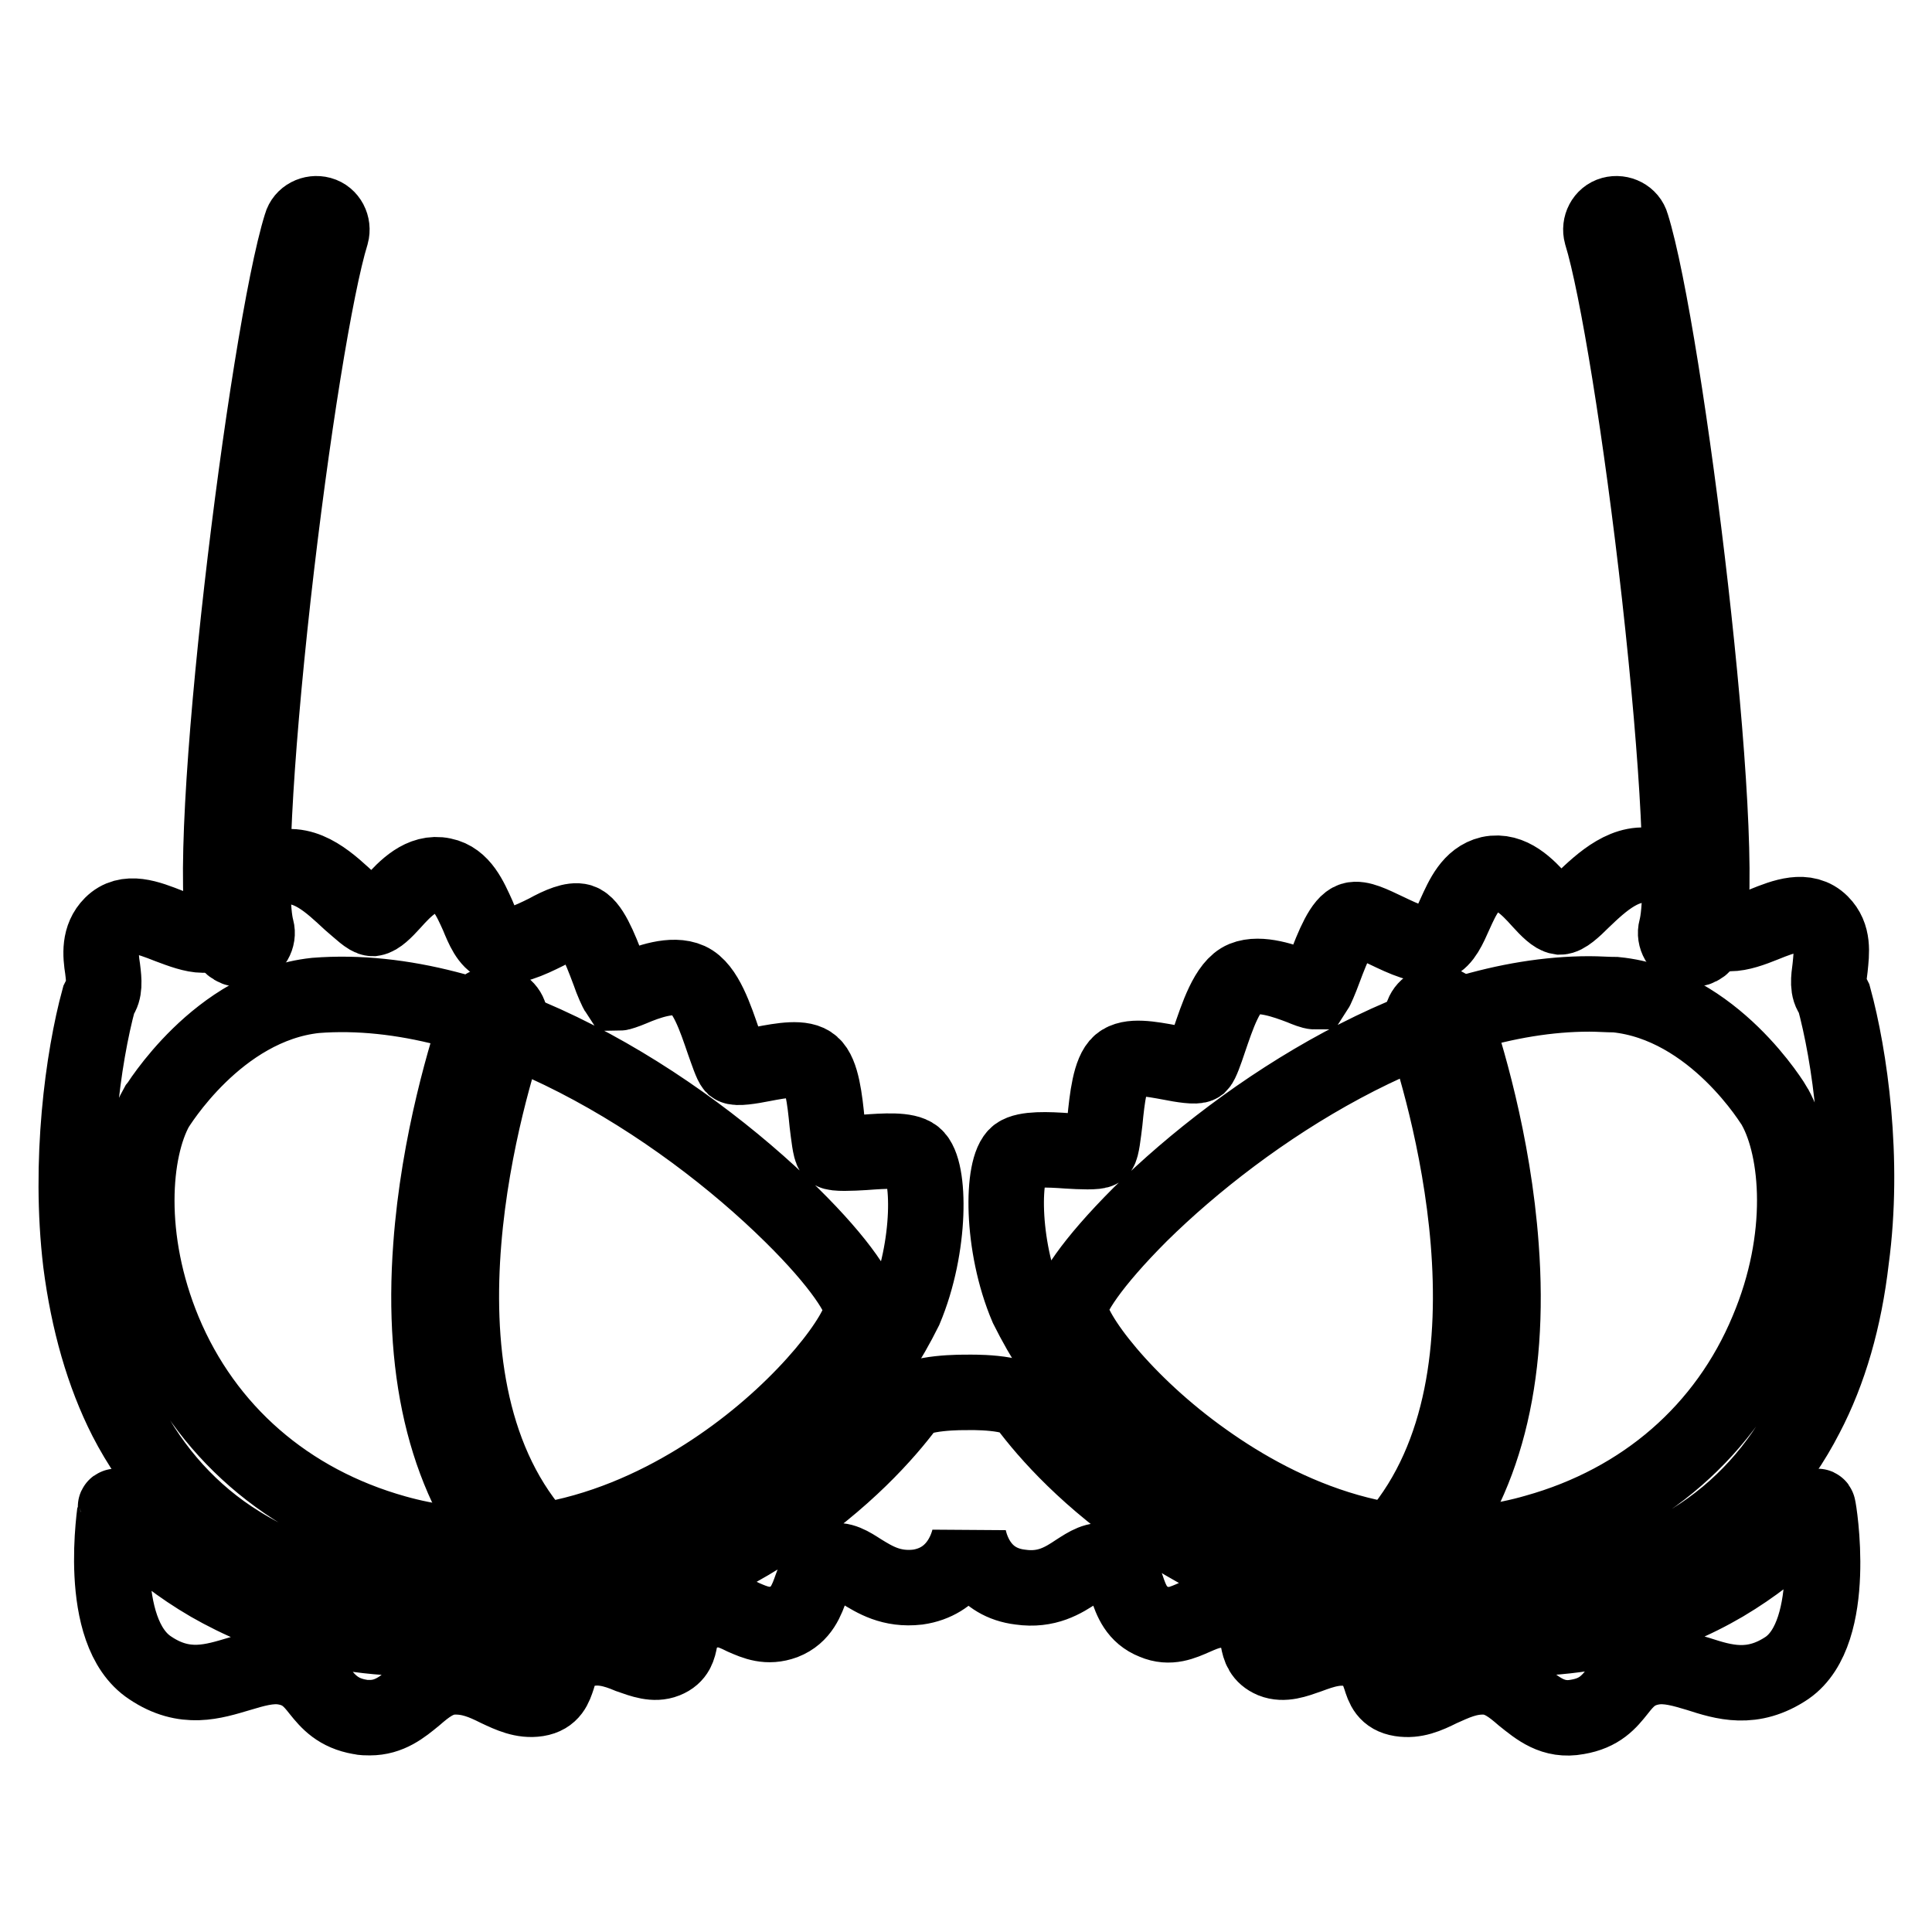
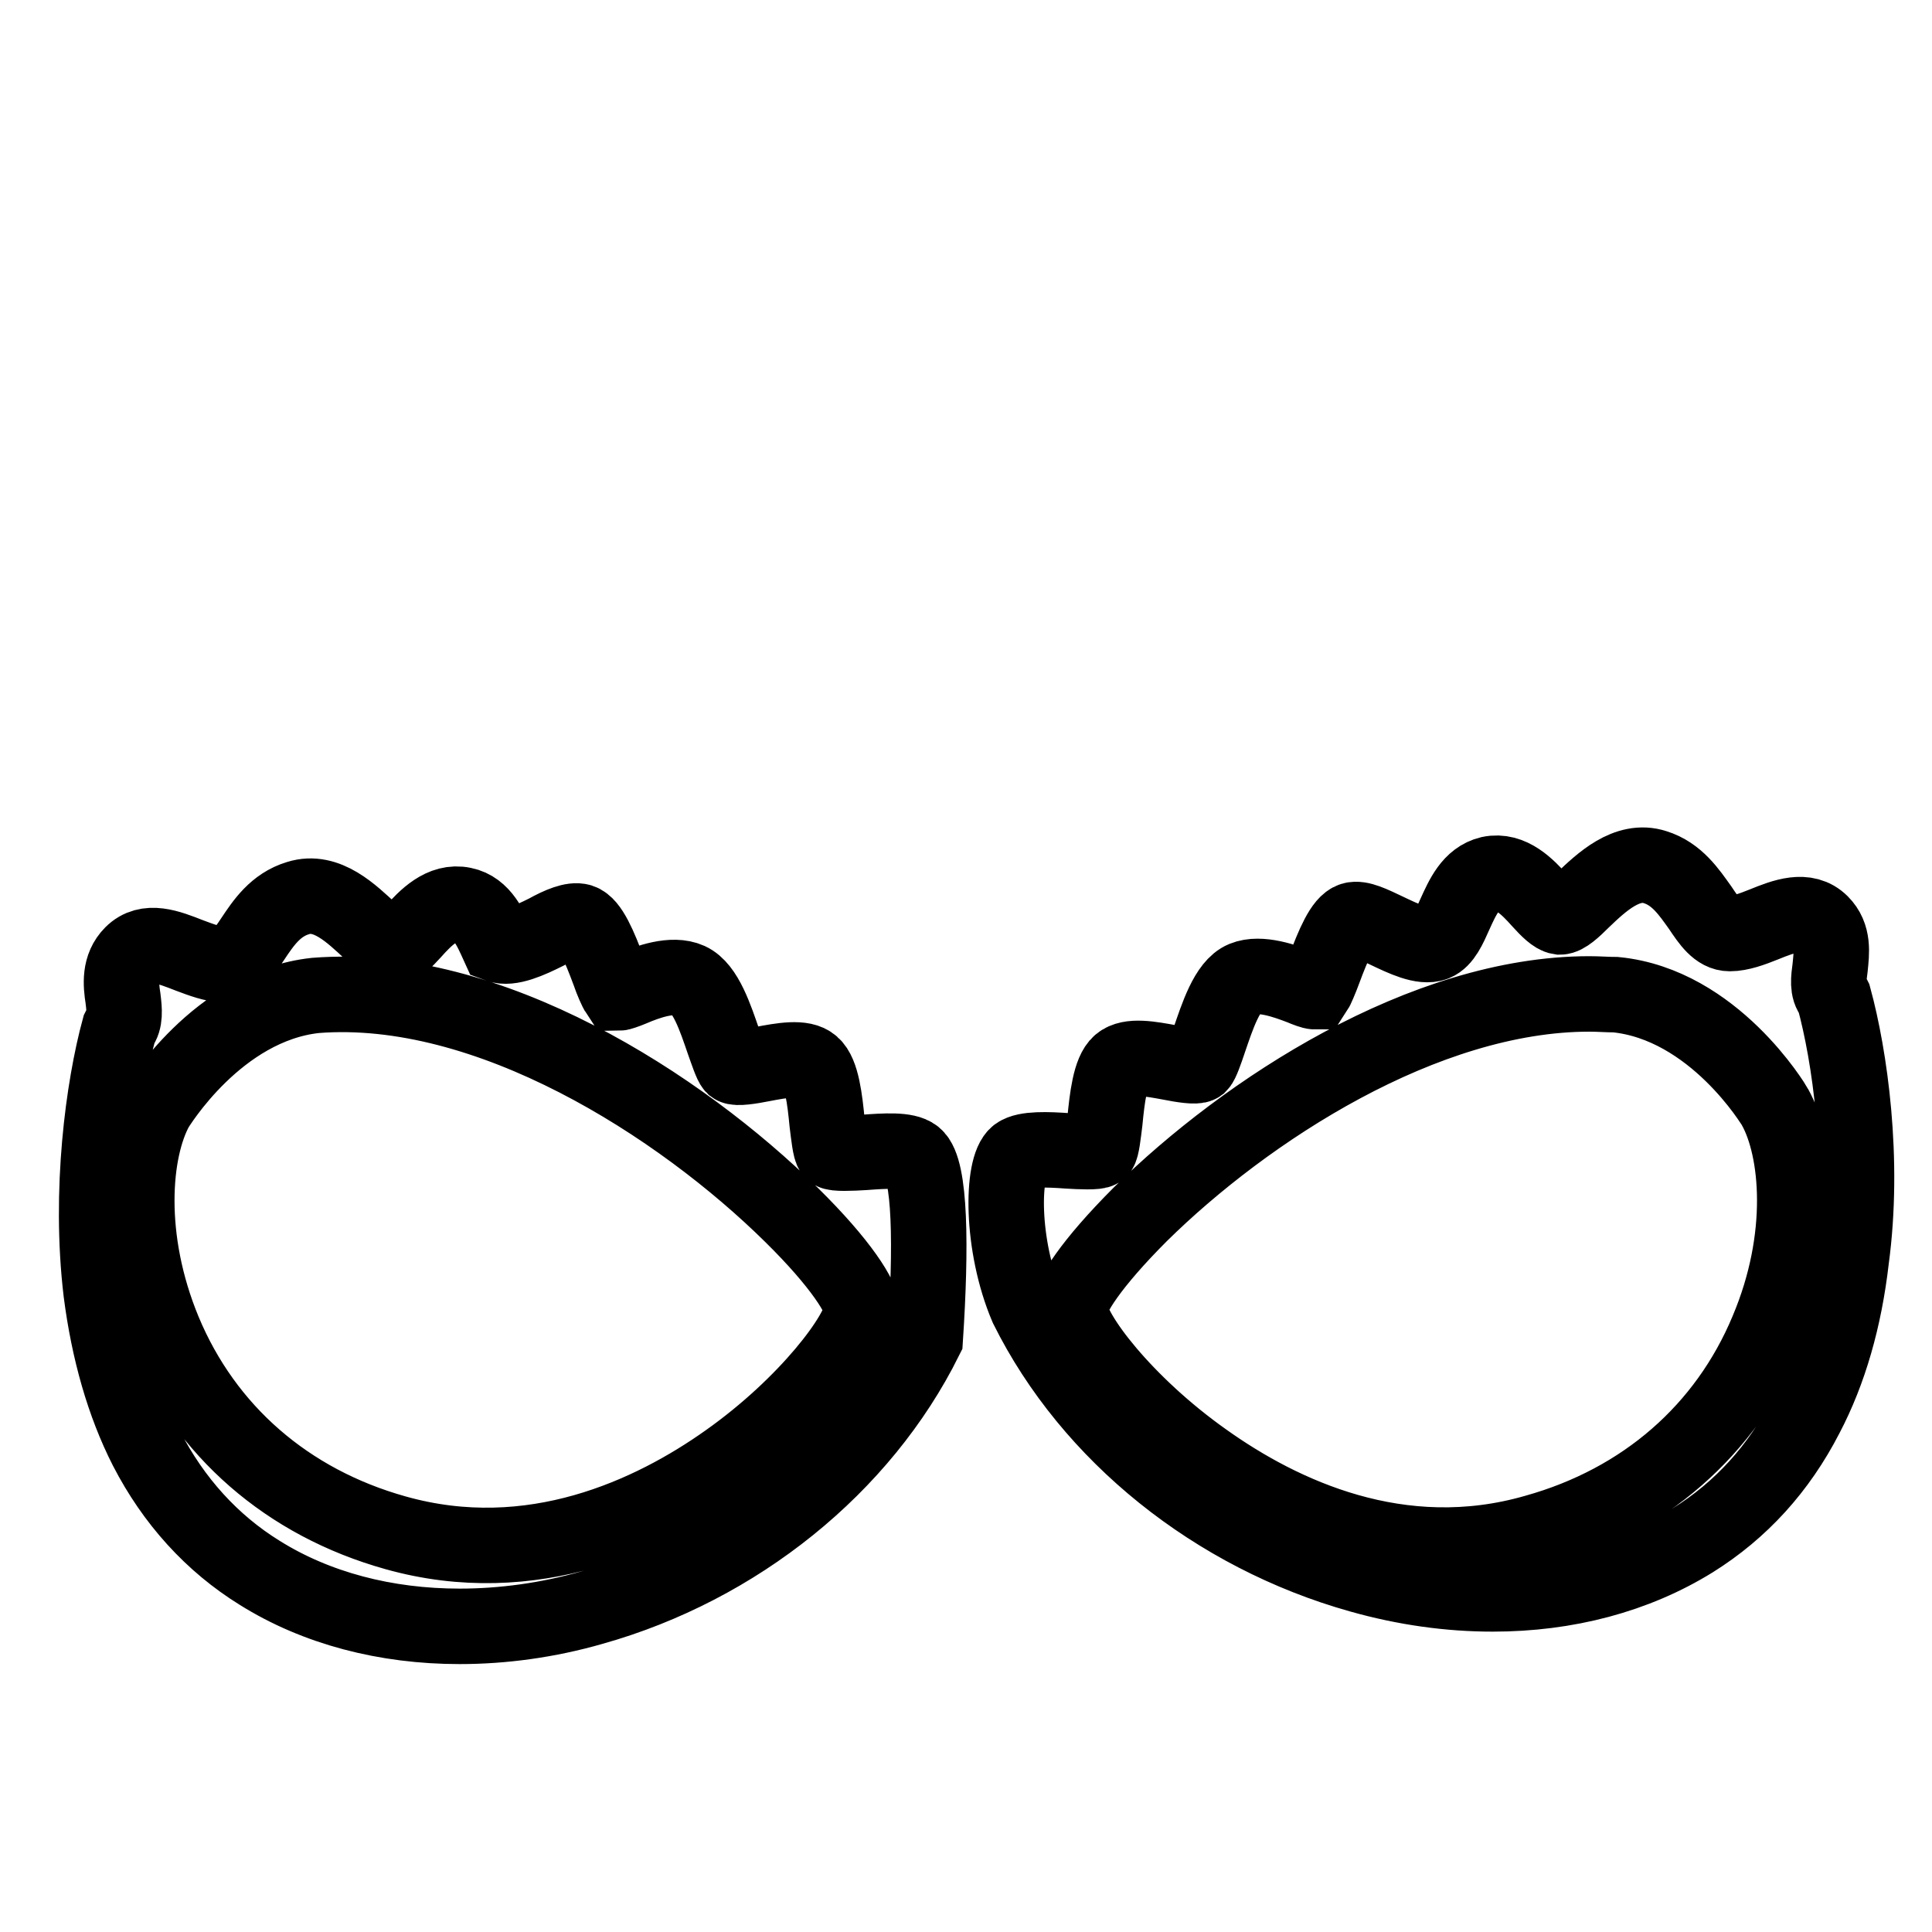
<svg xmlns="http://www.w3.org/2000/svg" version="1.1" x="0px" y="0px" viewBox="0 0 256 256" enable-background="new 0 0 256 256" xml:space="preserve">
  <g>
-     <path stroke-width="10" fill-opacity="0" stroke="#000000" d="M42.5,28.4c-1.1-0.3-2.3,0.3-2.6,1.4c-4.5,14.3-13.1,83-10,94.4c0.3,0.9,1.1,1.6,2,1.6c0.2,0,0.4,0,0.6-0.1 c1.1-0.3,1.8-1.5,1.5-2.6c-1.2-4.3-0.3-21.7,2.2-44.2c2.4-21.4,5.6-41.1,7.7-47.9C44.2,29.9,43.6,28.7,42.5,28.4z M67.5,135.8 c0.4-1.1-0.2-2.3-1.3-2.7c-1.1-0.4-2.3,0.2-2.7,1.3c-1.6,4.6-5.4,16.9-6.4,30.7c-1.3,17.5,2.3,31.4,10.6,41.1 c0.4,0.5,1,0.7,1.6,0.7c0.5,0,1-0.2,1.4-0.5c0.9-0.8,1-2.1,0.2-3C52.8,182.2,64.9,143.4,67.5,135.8z M216.2,29.8 c-0.3-1.1-1.5-1.7-2.6-1.4c-1.1,0.3-1.7,1.5-1.4,2.6c2.1,6.8,5.3,26.5,7.7,47.9c2.5,22.5,3.4,39.8,2.2,44.2 c-0.3,1.1,0.4,2.3,1.5,2.6c0.2,0.1,0.4,0.1,0.6,0.1c0.9,0,1.8-0.6,2-1.6C229.2,112.7,220.7,44.1,216.2,29.8z M192.5,134.4 c-0.4-1.1-1.6-1.7-2.7-1.3c-1.1,0.4-1.7,1.6-1.3,2.7c2.6,7.6,14.7,46.4-3.4,67.7c-0.8,0.9-0.7,2.2,0.2,3c0.4,0.3,0.9,0.5,1.4,0.5 c0.6,0,1.2-0.3,1.6-0.7c8.3-9.7,11.9-23.6,10.6-41.1C197.9,151.3,194.1,139,192.5,134.4z" />
-     <path stroke-width="10" fill-opacity="0" stroke="#000000" d="M240.9,199.7c0-0.1-0.1-0.1-0.1-0.1s-0.1,0-0.1,0.1c-0.1,0.1-4.2,5.4-12.3,10.2c-7.5,4.4-19.8,9-36.5,6.5 c-33.8-5.1-50.4-22.8-55.9-30.2c-1.1-1.9-7.7-1.7-7.9-1.7c-0.3,0-6.8-0.1-7.9,1.7c-5.5,7.4-22.1,25.1-55.9,30.2 c-16.6,2.5-29-2.2-36.5-6.5c-8.1-4.7-12.3-10.1-12.3-10.2c0-0.1-0.1-0.1-0.1-0.1c-0.1,0-0.1,0.1-0.1,0.1c0,0.2-2.7,16.5,4.6,21.3 c4.6,3.1,8.4,1.8,11.8,0.8c2-0.6,4-1.2,5.9-0.9c2.5,0.4,3.6,1.7,4.7,3.1c1.2,1.5,2.5,3,5.4,3.5c0.4,0.1,0.9,0.1,1.3,0.1 c2.6,0,4.3-1.4,6-2.8c1.5-1.3,3-2.5,5-2.6c2.3-0.1,4.1,0.7,5.9,1.6c1.7,0.8,3.4,1.6,5.3,1.3c1.9-0.3,2.3-1.6,2.7-2.8 c0.4-1.4,0.9-2.8,3.1-3.6c2.3-0.8,4.5-0.1,6.4,0.7c1.7,0.6,3.3,1.2,4.8,0.6c1.5-0.6,1.7-1.7,1.9-2.7c0.3-1.3,0.6-2.6,3-3.6 c2.2-0.9,3.8-0.2,5.4,0.6c1.6,0.7,3.2,1.4,5.4,0.6c2.3-0.9,3-2.9,3.6-4.6c0.6-1.6,1.1-3,2.6-3.4c1.4-0.4,2.6,0.4,4,1.3 c1.8,1.1,4,2.5,7.5,2.1c4.9-0.7,6.4-4.8,6.8-6.4c0.4,1.7,1.8,5.8,6.8,6.4c3.5,0.5,5.7-0.9,7.5-2.1c1.4-0.9,2.6-1.7,4-1.3 c1.5,0.4,2,1.8,2.6,3.4c0.6,1.8,1.3,3.7,3.6,4.6c2.1,0.9,3.8,0.1,5.4-0.6s3.2-1.4,5.4-0.6c2.3,1,2.7,2.3,3,3.6 c0.2,1.1,0.5,2.1,1.9,2.7c1.5,0.6,3.1,0,4.8-0.6c1.9-0.7,4.1-1.5,6.4-0.7c2.2,0.8,2.6,2.2,3.1,3.6c0.4,1.3,0.8,2.5,2.7,2.8 c1.9,0.3,3.5-0.4,5.3-1.3c1.8-0.8,3.6-1.7,5.9-1.6c2,0.1,3.5,1.3,5,2.6c2,1.6,4,3.3,7.2,2.7c3-0.5,4.2-2,5.4-3.5 c1.1-1.4,2.2-2.7,4.7-3.1c1.9-0.3,3.9,0.3,5.9,0.9c3.4,1.1,7.2,2.3,11.8-0.8C243.7,216.2,241,199.9,240.9,199.7z" />
-     <path stroke-width="10" fill-opacity="0" stroke="#000000" d="M121.2,153.2c-1.1-0.9-4-0.7-6.7-0.5c-1.6,0.1-3.9,0.2-4.2-0.1c-0.3-0.3-0.5-2.2-0.7-3.8 c-0.3-3.1-0.7-6.6-2-7.7c-1.2-1.1-4-0.6-6.6-0.1c-1.5,0.3-3.4,0.6-3.8,0.3c-0.3-0.3-0.8-1.8-1.3-3.2c-1.1-3.2-2.4-7.2-4.6-8.2 c-2.2-1-5.5,0.2-7.6,1.1c-0.7,0.3-1.6,0.6-1.8,0.6c-0.2-0.3-0.8-1.6-1.2-2.8c-1.3-3.5-2.5-6.3-3.8-6.7c-1-0.3-2.7,0.4-4.5,1.4 c-2.2,1.1-4.8,2.3-6.4,1.7c-1.3-0.5-2-2.2-2.7-3.9c-1-2.2-2.1-4.8-4.6-5.3c-2.8-0.6-5,1.7-6.7,3.6c-1,1.1-1.9,2-2.6,2.1 c-0.6,0-1.7-1.1-3-2.2c-2.5-2.3-5.8-5.6-9.6-4.4c-3,0.9-4.6,3.3-6,5.4c-1.2,1.8-2.3,3.4-3.9,3.4c-1.3,0-2.9-0.6-4.5-1.2 c-2.8-1.1-5.6-2.2-7.6-0.2c-1.7,1.7-1.5,4-1.2,5.9c0.2,1.6,0.3,2.9-0.4,3.8l-0.1,0.2c-2.1,7.7-4,21.5-2.4,34.9c1,7.8,3,14.8,6,20.7 c3.6,7,8.7,12.6,15,16.5c7.5,4.7,16.7,7.1,26.5,7.1c5.7,0,11.7-0.8,17.6-2.5c19.2-5.4,35.7-18.7,44.1-35.6 C123.4,165.2,123.3,154.9,121.2,153.2z M52.4,203.1c-14.3-4-25.2-13.5-30.7-26.7c-5.1-12.3-4.1-24-1-29.6 c0.1-0.1,8.1-13.5,21.1-14.9c22.9-1.8,48.3,14.5,63.1,29.1c6.5,6.4,9.4,11,9.3,12.6c-0.2,3.1-7.2,12.5-17.8,20 C86.4,200.7,70.5,208.2,52.4,203.1z M243,132.2l-0.1-0.2c-0.8-0.9-0.6-2.3-0.4-3.8c0.2-2,0.5-4.2-1.2-5.9c-2-2-4.9-0.9-7.6,0.2 c-1.5,0.6-3.1,1.2-4.5,1.2c-1.6,0-2.7-1.6-3.9-3.4c-1.5-2.1-3.1-4.5-6-5.4c-3.7-1.2-7.1,2-9.6,4.4c-1.2,1.2-2.3,2.2-3,2.2 c-0.7-0.1-1.6-1-2.6-2.1c-1.7-1.9-3.9-4.2-6.7-3.6c-2.5,0.6-3.6,3.1-4.6,5.3c-0.8,1.8-1.5,3.4-2.7,3.9c-1.6,0.6-4.1-0.6-6.4-1.7 c-1.9-0.9-3.5-1.7-4.5-1.4c-1.3,0.4-2.5,3.2-3.8,6.7c-0.4,1.1-1,2.5-1.2,2.8c-0.3,0-1.1-0.3-1.8-0.6c-2.1-0.8-5.4-2-7.6-1.1 c-2.2,0.9-3.5,5-4.6,8.2c-0.5,1.5-1,2.9-1.3,3.2c-0.4,0.3-2.3,0-3.8-0.3c-2.7-0.5-5.4-1-6.7,0.1c-1.3,1.1-1.7,4.6-2,7.7 c-0.2,1.6-0.4,3.5-0.7,3.8c-0.3,0.3-2.6,0.2-4.2,0.1c-2.7-0.2-5.6-0.3-6.7,0.5c-2.1,1.6-2.2,12,1.3,20.2 c8.4,16.9,24.9,30.1,44.1,35.5c6,1.7,11.9,2.5,17.6,2.5c9.8,0,18.9-2.4,26.5-7.1c6.4-4,11.4-9.5,15-16.5c3.1-5.9,5.1-12.9,6-20.7 C247.1,153.6,245.1,139.9,243,132.2L243,132.2z M159.6,193.5c-10.6-7.5-17.7-16.9-17.8-20c-0.1-1.6,2.8-6.1,9.3-12.6 c14-13.8,37.6-29.2,59.5-29.2c1.2,0,2.4,0.1,3.5,0.1c13,1.3,21,14.7,21.1,14.9c3.1,5.6,4.2,17.3-1,29.6 c-5.5,13.2-16.4,22.7-30.7,26.7C185.5,208.2,169.7,200.7,159.6,193.5z" />
+     <path stroke-width="10" fill-opacity="0" stroke="#000000" d="M121.2,153.2c-1.1-0.9-4-0.7-6.7-0.5c-1.6,0.1-3.9,0.2-4.2-0.1c-0.3-0.3-0.5-2.2-0.7-3.8 c-0.3-3.1-0.7-6.6-2-7.7c-1.2-1.1-4-0.6-6.6-0.1c-1.5,0.3-3.4,0.6-3.8,0.3c-0.3-0.3-0.8-1.8-1.3-3.2c-1.1-3.2-2.4-7.2-4.6-8.2 c-2.2-1-5.5,0.2-7.6,1.1c-0.7,0.3-1.6,0.6-1.8,0.6c-0.2-0.3-0.8-1.6-1.2-2.8c-1.3-3.5-2.5-6.3-3.8-6.7c-1-0.3-2.7,0.4-4.5,1.4 c-2.2,1.1-4.8,2.3-6.4,1.7c-1-2.2-2.1-4.8-4.6-5.3c-2.8-0.6-5,1.7-6.7,3.6c-1,1.1-1.9,2-2.6,2.1 c-0.6,0-1.7-1.1-3-2.2c-2.5-2.3-5.8-5.6-9.6-4.4c-3,0.9-4.6,3.3-6,5.4c-1.2,1.8-2.3,3.4-3.9,3.4c-1.3,0-2.9-0.6-4.5-1.2 c-2.8-1.1-5.6-2.2-7.6-0.2c-1.7,1.7-1.5,4-1.2,5.9c0.2,1.6,0.3,2.9-0.4,3.8l-0.1,0.2c-2.1,7.7-4,21.5-2.4,34.9c1,7.8,3,14.8,6,20.7 c3.6,7,8.7,12.6,15,16.5c7.5,4.7,16.7,7.1,26.5,7.1c5.7,0,11.7-0.8,17.6-2.5c19.2-5.4,35.7-18.7,44.1-35.6 C123.4,165.2,123.3,154.9,121.2,153.2z M52.4,203.1c-14.3-4-25.2-13.5-30.7-26.7c-5.1-12.3-4.1-24-1-29.6 c0.1-0.1,8.1-13.5,21.1-14.9c22.9-1.8,48.3,14.5,63.1,29.1c6.5,6.4,9.4,11,9.3,12.6c-0.2,3.1-7.2,12.5-17.8,20 C86.4,200.7,70.5,208.2,52.4,203.1z M243,132.2l-0.1-0.2c-0.8-0.9-0.6-2.3-0.4-3.8c0.2-2,0.5-4.2-1.2-5.9c-2-2-4.9-0.9-7.6,0.2 c-1.5,0.6-3.1,1.2-4.5,1.2c-1.6,0-2.7-1.6-3.9-3.4c-1.5-2.1-3.1-4.5-6-5.4c-3.7-1.2-7.1,2-9.6,4.4c-1.2,1.2-2.3,2.2-3,2.2 c-0.7-0.1-1.6-1-2.6-2.1c-1.7-1.9-3.9-4.2-6.7-3.6c-2.5,0.6-3.6,3.1-4.6,5.3c-0.8,1.8-1.5,3.4-2.7,3.9c-1.6,0.6-4.1-0.6-6.4-1.7 c-1.9-0.9-3.5-1.7-4.5-1.4c-1.3,0.4-2.5,3.2-3.8,6.7c-0.4,1.1-1,2.5-1.2,2.8c-0.3,0-1.1-0.3-1.8-0.6c-2.1-0.8-5.4-2-7.6-1.1 c-2.2,0.9-3.5,5-4.6,8.2c-0.5,1.5-1,2.9-1.3,3.2c-0.4,0.3-2.3,0-3.8-0.3c-2.7-0.5-5.4-1-6.7,0.1c-1.3,1.1-1.7,4.6-2,7.7 c-0.2,1.6-0.4,3.5-0.7,3.8c-0.3,0.3-2.6,0.2-4.2,0.1c-2.7-0.2-5.6-0.3-6.7,0.5c-2.1,1.6-2.2,12,1.3,20.2 c8.4,16.9,24.9,30.1,44.1,35.5c6,1.7,11.9,2.5,17.6,2.5c9.8,0,18.9-2.4,26.5-7.1c6.4-4,11.4-9.5,15-16.5c3.1-5.9,5.1-12.9,6-20.7 C247.1,153.6,245.1,139.9,243,132.2L243,132.2z M159.6,193.5c-10.6-7.5-17.7-16.9-17.8-20c-0.1-1.6,2.8-6.1,9.3-12.6 c14-13.8,37.6-29.2,59.5-29.2c1.2,0,2.4,0.1,3.5,0.1c13,1.3,21,14.7,21.1,14.9c3.1,5.6,4.2,17.3-1,29.6 c-5.5,13.2-16.4,22.7-30.7,26.7C185.5,208.2,169.7,200.7,159.6,193.5z" />
  </g>
</svg>